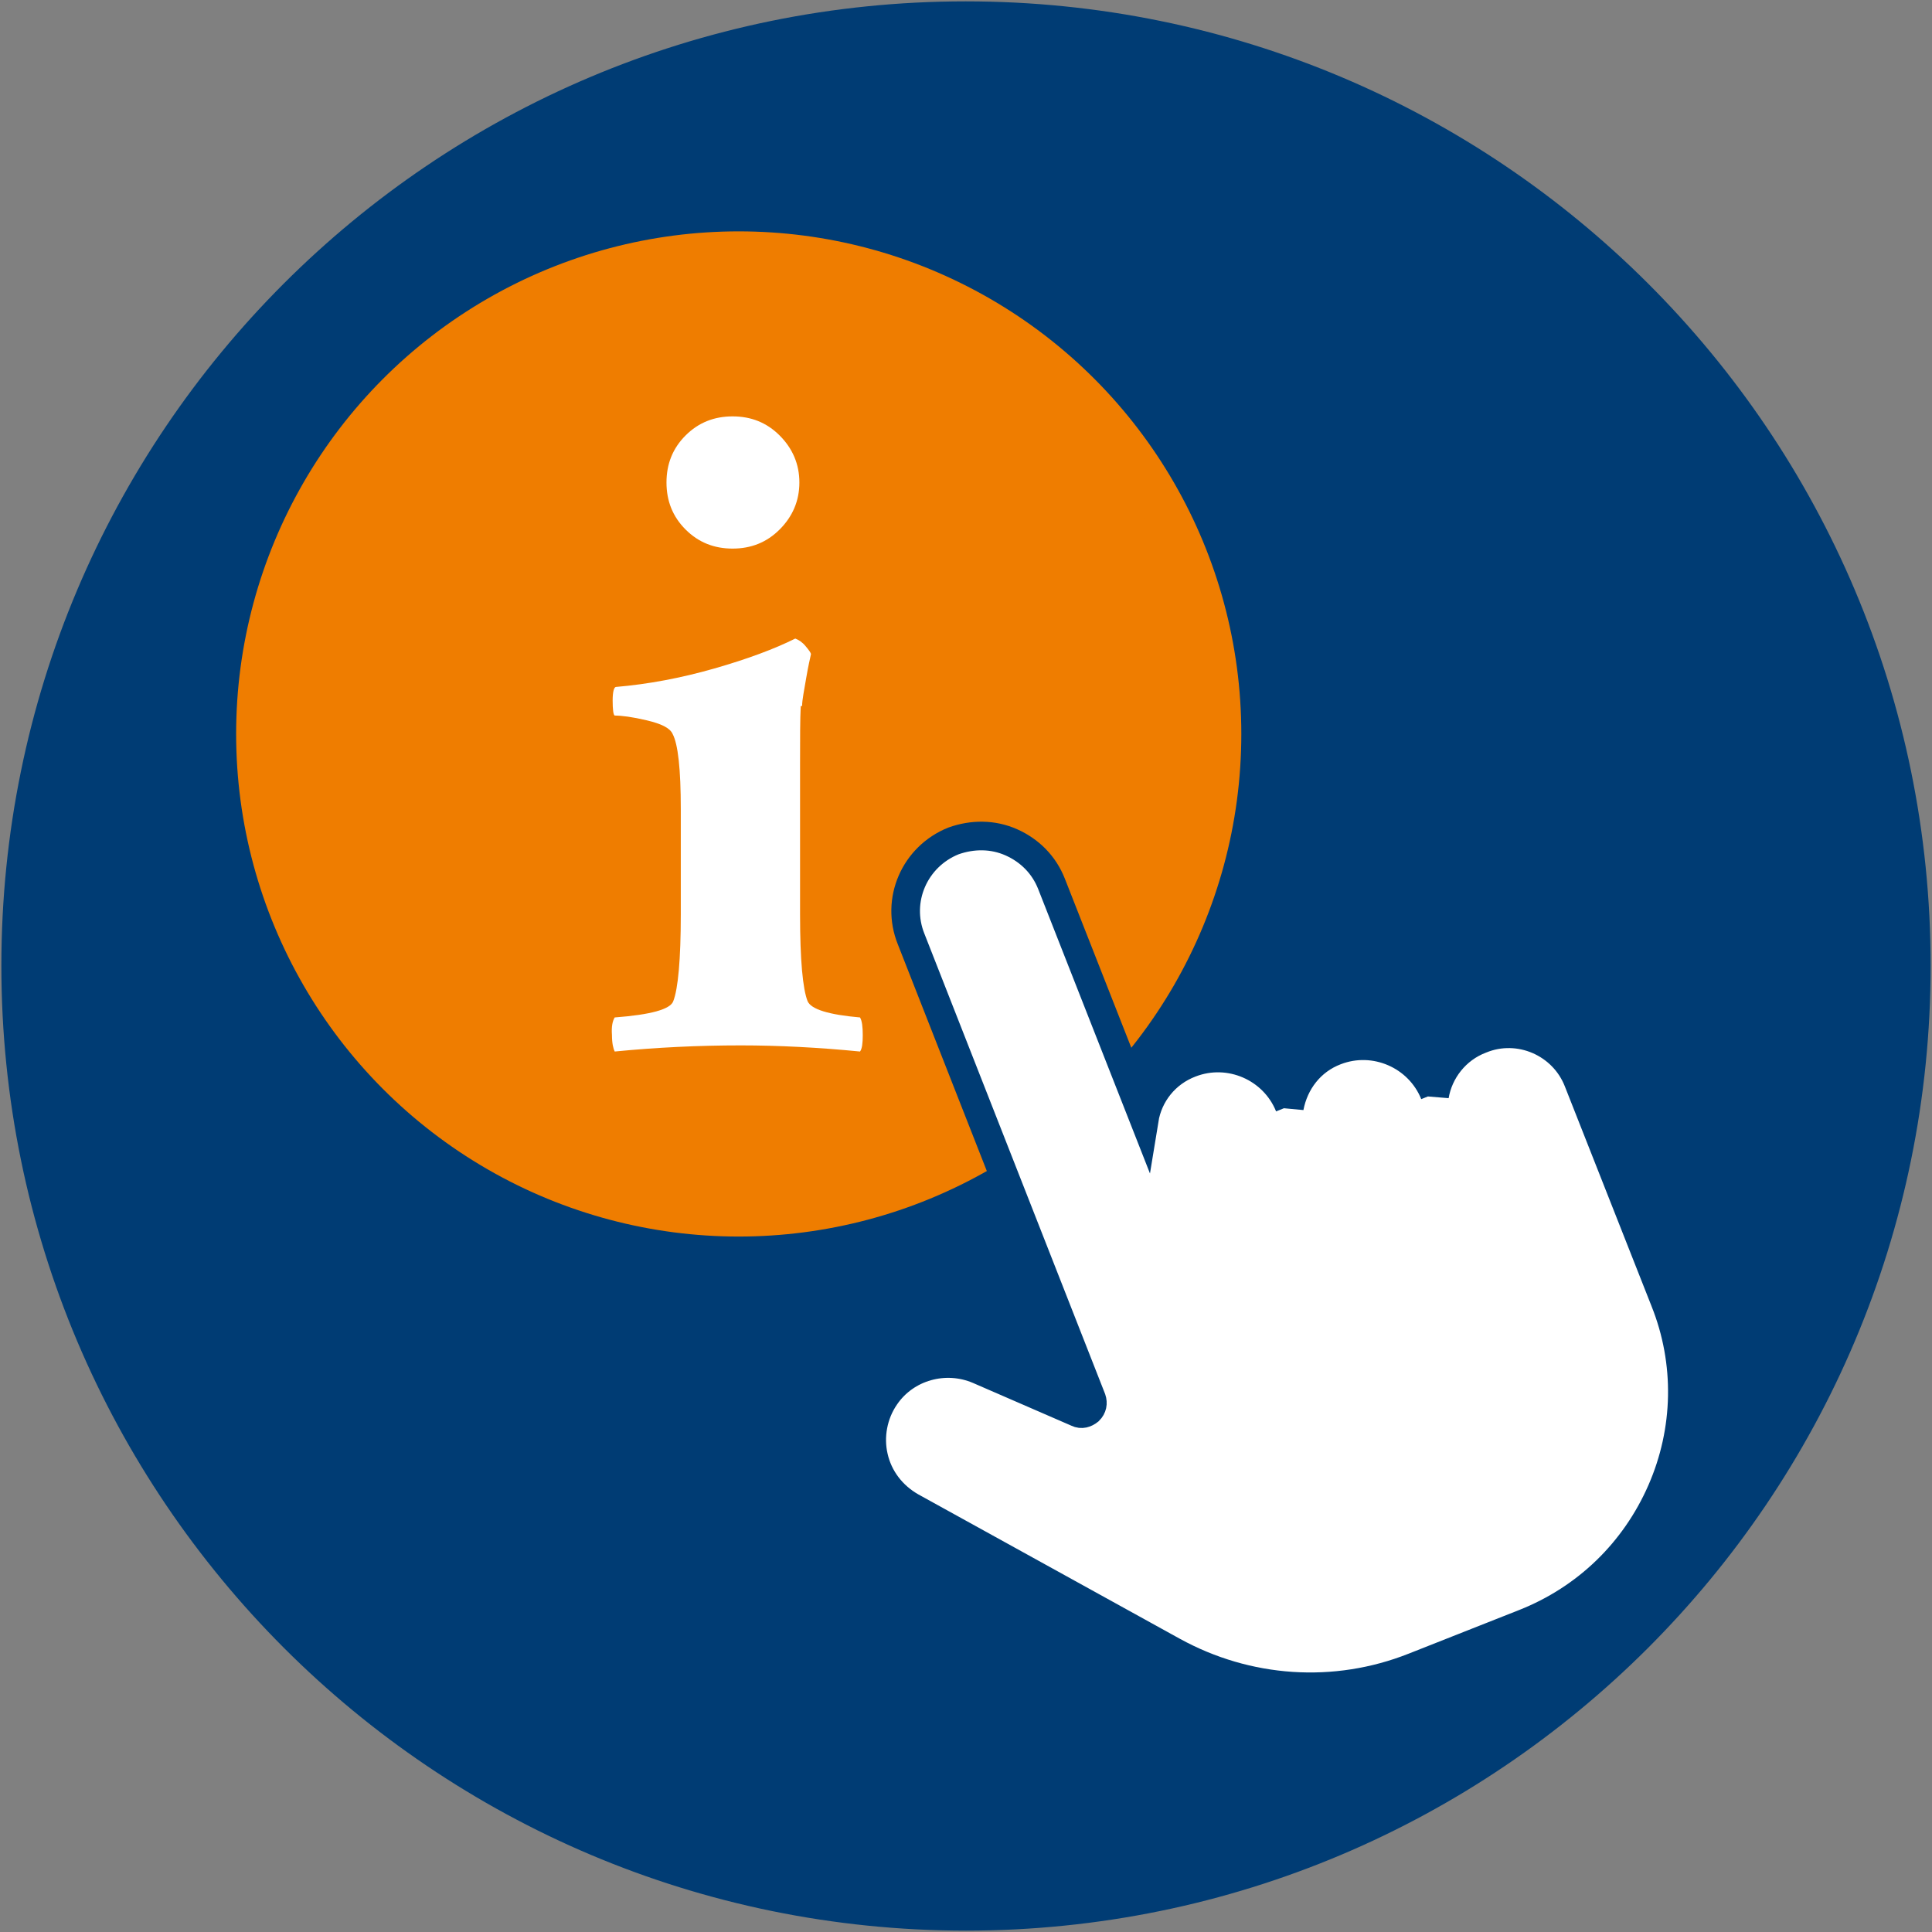
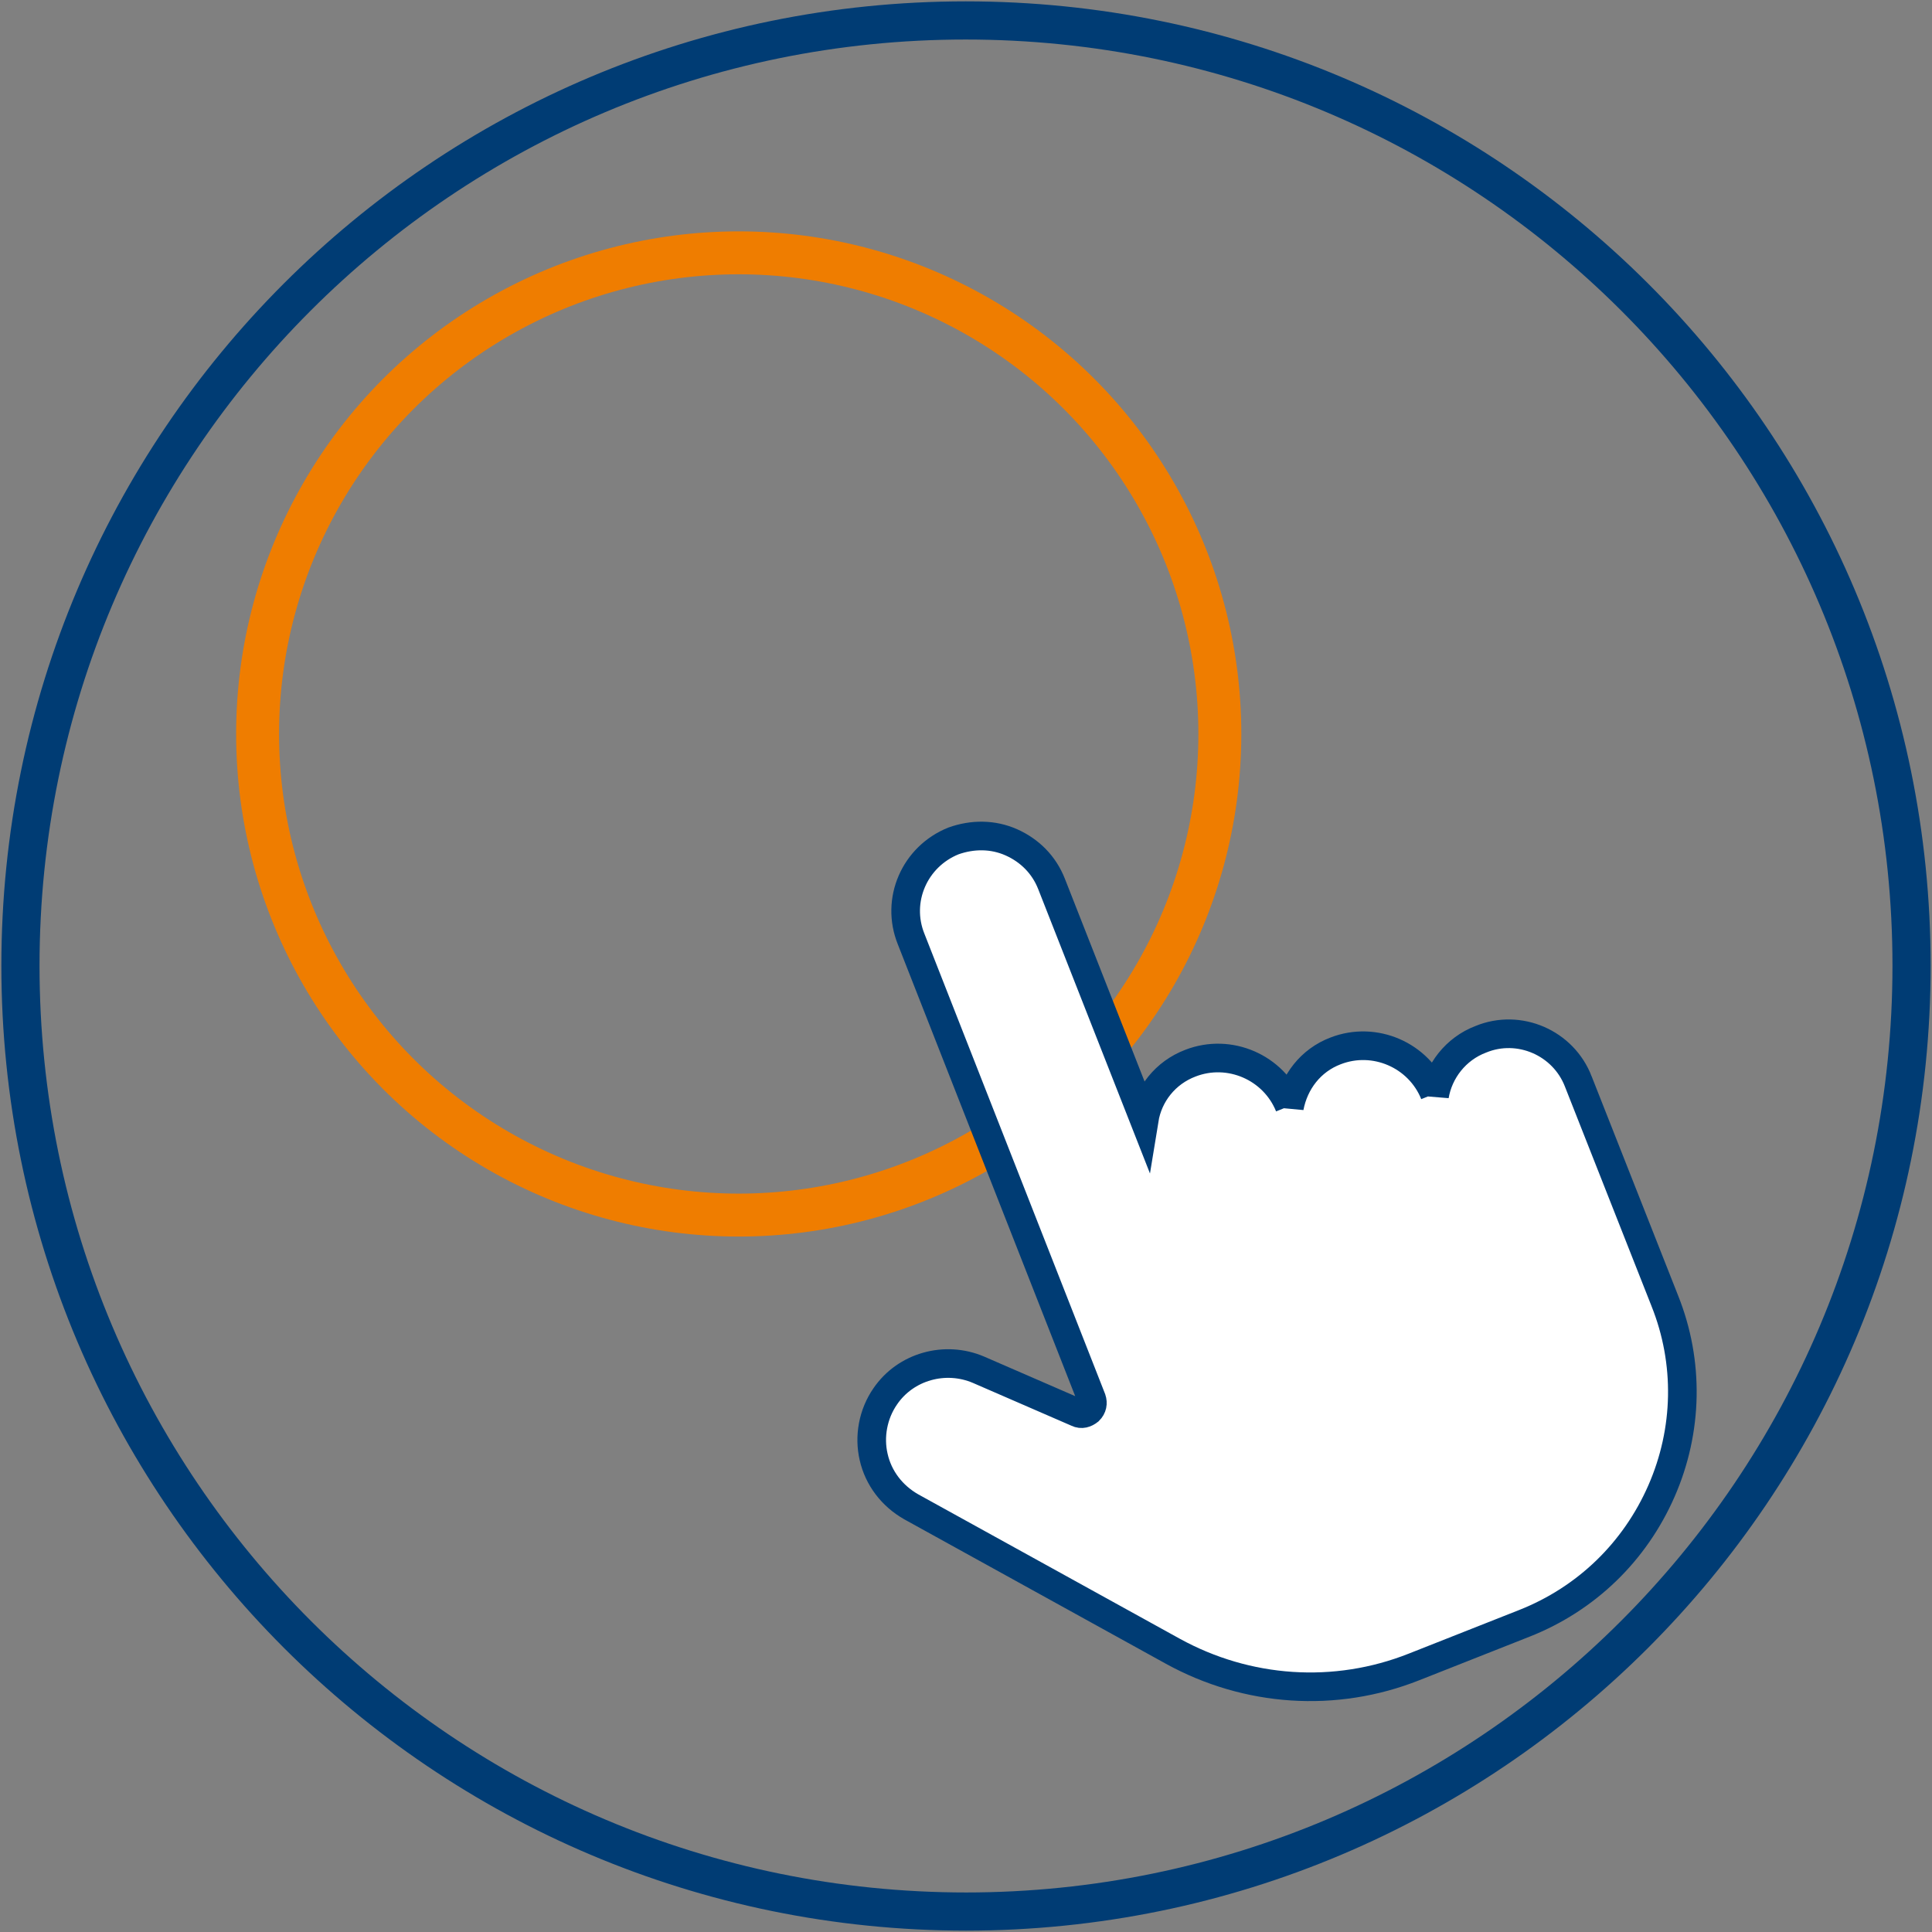
<svg xmlns="http://www.w3.org/2000/svg" id="Ebene_1" data-name="Ebene 1" viewBox="0 0 28.35 28.35">
  <rect x="0" y="0" width="28.35" height="28.35" fill="#808080" stroke="none" />
  <defs>
    <style>
      .cls-1 {
        stroke: #ef7d00;
        stroke-width: .63px;
      }

      .cls-1, .cls-2, .cls-3, .cls-4 {
        fill: none;
      }

      .cls-5 {
        fill: #fff;
      }

      .cls-3 {
        stroke-width: .56px;
      }

      .cls-3, .cls-4 {
        stroke: #003c74;
      }

      .cls-4 {
        stroke-miterlimit: 10;
        stroke-width: .42px;
      }

      .cls-6 {
        fill: #003c74;
      }

      .cls-7 {
        clip-path: url(#clippath);
      }

      .cls-8 {
        fill: #ef7d00;
      }
    </style>
    <clipPath id="clippath">
      <rect class="cls-2" x="0" width="28.35" height="28.35" />
    </clipPath>
  </defs>
  <g class="cls-7">
-     <path class="cls-6" d="M14.17,28.05c7.66,0,13.88-6.21,13.88-13.88S21.84.3,14.17.3.3,6.51.3,14.17s6.21,13.88,13.88,13.88" />
    <path class="cls-3" d="M14.17,28.05c7.66,0,13.88-6.21,13.88-13.88S21.84.3,14.17.3.3,6.51.3,14.17s6.21,13.88,13.88,13.88Z" />
-     <path class="cls-8" d="M10.84,17.83c3.9,0,7.06-3.16,7.06-7.06s-3.16-7.06-7.06-7.06-7.06,3.16-7.06,7.06,3.16,7.06,7.06,7.06" />
    <circle class="cls-1" cx="10.84" cy="10.77" r="7.06" />
-     <path class="cls-5" d="M10.75,8.05c.27,0,.5-.09.69-.28.19-.19.29-.42.29-.69s-.1-.5-.29-.69c-.19-.19-.42-.28-.69-.28s-.5.09-.69.28c-.19.19-.28.42-.28.69s.09.5.28.69c.19.19.42.28.69.28M11.77,10.36c0-.09.03-.23.06-.41.03-.18.06-.3.07-.35,0-.02-.03-.06-.08-.12-.05-.06-.1-.09-.15-.11-.3.15-.7.3-1.19.44-.49.14-.97.23-1.44.27-.03,0-.05.07-.05.2s.01.21.03.22c.1,0,.26.02.47.07.21.05.34.11.38.2.08.15.12.52.12,1.1v1.55c0,.66-.04,1.09-.11,1.27-.04.12-.33.2-.86.24-.03.05-.05.13-.04.26,0,.12.02.2.04.24.61-.06,1.23-.09,1.85-.09.55,0,1.14.03,1.75.09.03-.04.04-.12.04-.24,0-.12-.01-.21-.04-.26-.46-.04-.72-.12-.77-.24-.07-.18-.11-.6-.11-1.27v-2.21c0-.37,0-.65.01-.85" />
    <path class="cls-5" d="M23.16,15.87c-.22-.57-.87-.85-1.43-.62-.37.14-.62.47-.68.83v-.03c-.23-.57-.88-.85-1.45-.63-.37.14-.61.46-.68.83v-.02c-.23-.57-.88-.85-1.45-.63-.37.14-.62.46-.68.83l-1.36-3.46c-.11-.28-.32-.49-.59-.61-.27-.12-.57-.12-.85-.02,0,0,0,0,0,0-.57.23-.85.87-.62,1.44l2.65,6.75c.02.06.01.12-.04.17-.05.04-.11.06-.17.03l-1.45-.63c-.49-.21-1.07-.05-1.37.39-.18.26-.24.59-.17.89.07.31.27.57.55.73l3.84,2.12c1.09.6,2.38.69,3.54.23l1.62-.64c.91-.36,1.62-1.05,2.01-1.94.39-.89.41-1.89.05-2.79l-1.27-3.22Z" />
    <path class="cls-4" d="M23.16,15.87c-.22-.57-.87-.85-1.43-.62-.37.14-.62.47-.68.83v-.03c-.23-.57-.88-.85-1.45-.63-.37.14-.61.46-.68.83v-.02c-.23-.57-.88-.85-1.45-.63-.37.14-.62.46-.68.83l-1.36-3.46c-.11-.28-.32-.49-.59-.61-.27-.12-.57-.12-.85-.02,0,0,0,0,0,0-.57.23-.85.87-.62,1.44l2.65,6.75c.02.06.01.12-.04.17-.05.04-.11.06-.17.03l-1.45-.63c-.49-.21-1.07-.05-1.37.39-.18.26-.24.59-.17.89.07.31.27.57.55.73l3.84,2.12c1.09.6,2.38.69,3.54.23l1.62-.64c.91-.36,1.62-1.05,2.01-1.94.39-.89.41-1.89.05-2.79l-1.27-3.22Z" />
  </g>
</svg>